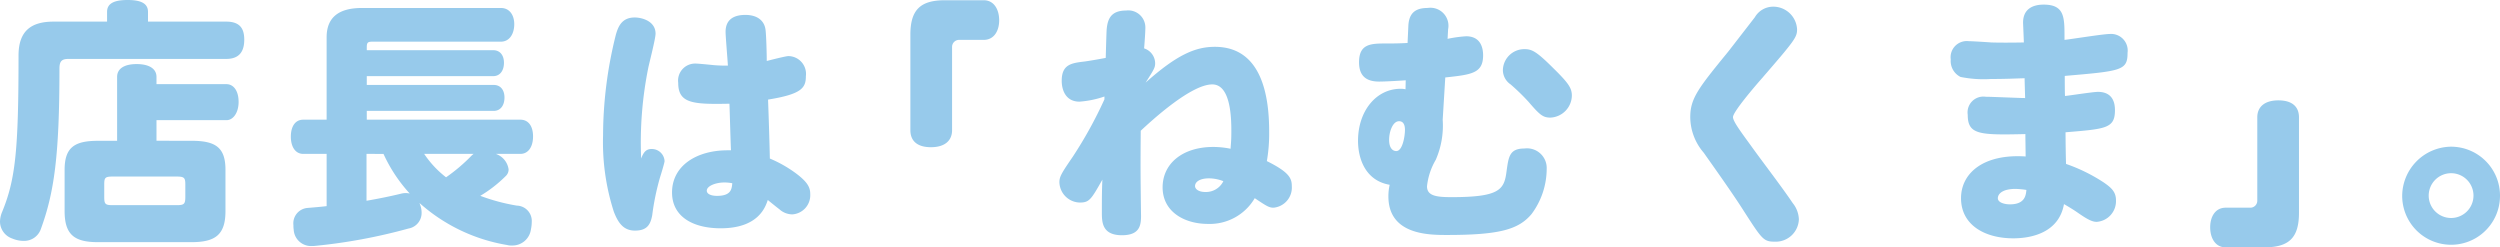
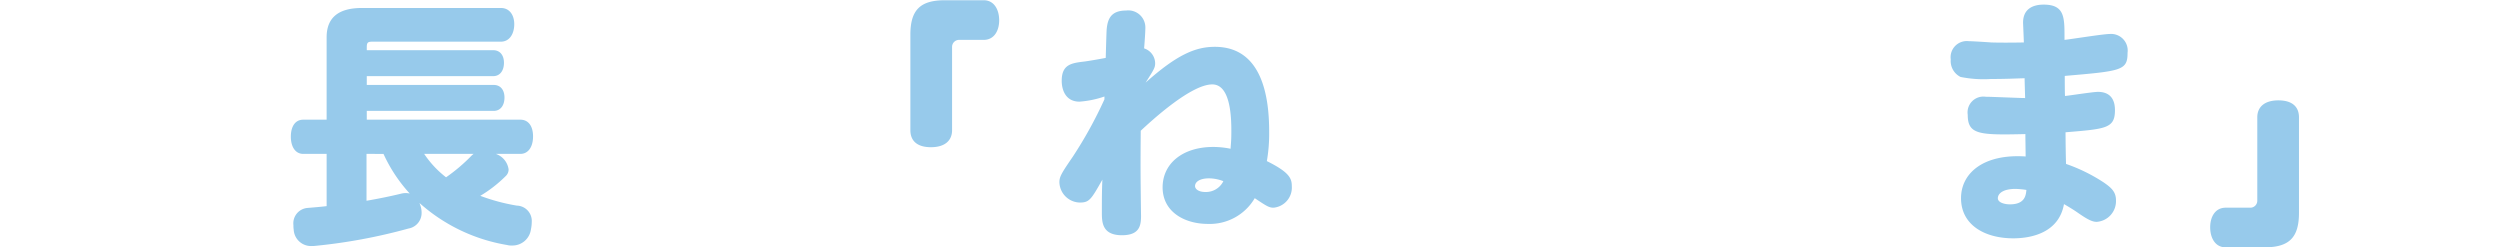
<svg xmlns="http://www.w3.org/2000/svg" width="291.39" height="28.828" viewBox="0 0 291.39 28.828">
  <defs>
    <style>.cls-1{fill:#97caeb;}</style>
  </defs>
  <g id="レイヤー_2" data-name="レイヤー 2">
    <g id="本文">
-       <path class="cls-1" d="M12.48,1.38c0-.99.84-1.38,2.4-1.38,1.53,0,2.37.39,2.37,1.38V2.52h9.12c1.62,0,2.1.839,2.1,2.1s-.48,2.248-2.1,2.248H7.98c-.78,0-1.05.27-1.05,1.112,0,10.26-.63,14.49-2.159,18.69A2.062,2.062,0,0,1,2.73,28.076a3.434,3.434,0,0,1-1.29-.269A2.107,2.107,0,0,1,0,25.828a3.086,3.086,0,0,1,.24-1.109c1.56-3.782,1.92-7.17,1.92-18.242C2.16,3.629,3.6,2.52,6.24,2.52h6.24Zm9.84,15.03c2.82,0,3.96.779,3.96,3.387v4.8c0,2.758-1.17,3.627-3.96,3.627H11.4c-2.73,0-3.87-.869-3.87-3.627V19.8c0-2.608,1.14-3.387,3.87-3.387h2.25V8.969c0-.991.871-1.5,2.28-1.5s2.31.511,2.31,1.5V9.81H26.4c.78,0,1.411.719,1.411,2.068,0,1.259-.631,2.128-1.411,2.128H18.24v2.4Zm-.719,5.1c0-.781-.121-.931-.991-.931h-7.5c-.87,0-.96.15-.96.931v1.412c0,.841.09.991.96.991h7.5c.87,0,.991-.15.991-.991Z" />
      <path class="cls-1" d="M57.87,17.966a2.231,2.231,0,0,1,1.41,1.77,1.041,1.041,0,0,1-.3.75,15.185,15.185,0,0,1-3,2.34,22.7,22.7,0,0,0,4.26,1.14,1.787,1.787,0,0,1,1.74,1.89,4.22,4.22,0,0,1-.09.84,2.174,2.174,0,0,1-2.22,1.92,1.837,1.837,0,0,1-.569-.06,20.317,20.317,0,0,1-10.2-4.89c.03.12.09.24.121.36a2.5,2.5,0,0,1,.119.78,1.839,1.839,0,0,1-1.53,1.83,64.345,64.345,0,0,1-11.07,2.04h-.21a2.019,2.019,0,0,1-2.1-1.92,3.085,3.085,0,0,1-.03-.51,1.8,1.8,0,0,1,1.651-2.01c.719-.06,1.469-.12,2.219-.21v-6.09H35.34c-.9,0-1.44-.809-1.44-2.008,0-1.229.54-1.978,1.44-1.978h2.73v-9.6C38.07,1.979,39.54.93,42.18.93h16.2c1.02,0,1.56.839,1.56,1.888,0,1.109-.54,2.038-1.56,2.038H43.44c-.57,0-.69.091-.69.663V5.85H57.48c.81,0,1.26.6,1.26,1.468,0,.9-.45,1.558-1.26,1.558H42.75V9.9H57.54c.811,0,1.26.6,1.26,1.468,0,.9-.449,1.558-1.26,1.558H42.75V13.95H60.66c.9,0,1.47.719,1.47,1.948s-.569,2.038-1.47,2.038H57.811Zm-15.15-.03V23.4c1.381-.24,2.73-.51,3.96-.81a2.645,2.645,0,0,1,.631-.09,2.316,2.316,0,0,1,.449.06,17.684,17.684,0,0,1-3.06-4.62Zm6.72,0a11.6,11.6,0,0,0,2.55,2.73,19.976,19.976,0,0,0,2.91-2.46,2.436,2.436,0,0,1,.3-.27Z" />
-       <path class="cls-1" d="M75.93,17.368a1.488,1.488,0,0,1,1.53,1.41c0,.18-.42,1.56-.51,1.83a28.835,28.835,0,0,0-.929,4.47c-.21,1.2-.691,1.8-2.011,1.8s-1.949-.87-2.46-2.19a26.441,26.441,0,0,1-1.26-8.88,48.539,48.539,0,0,1,1.5-11.79c.271-.93.69-1.98,2.19-1.98.84,0,2.43.42,2.43,1.89,0,.57-.72,3.36-.84,3.93a43.921,43.921,0,0,0-.84,10.62C75,17.758,75.3,17.368,75.93,17.368Zm8.64-13.65c0-1.62,1.2-1.98,2.31-1.98,1.38,0,2.19.66,2.34,1.68.091.6.15,2.88.15,3.69.45-.12,2.22-.57,2.52-.57a2.076,2.076,0,0,1,2.04,2.34c0,1.38-.51,2.1-4.409,2.73.059,1.53.179,5.13.209,6.87a14.587,14.587,0,0,1,3.18,1.83c1.32,1.02,1.53,1.62,1.53,2.34a2.237,2.237,0,0,1-2.1,2.34,2.274,2.274,0,0,1-1.5-.6c-.21-.15-1.17-.93-1.35-1.08-.27.81-1.08,3.3-5.49,3.3-3.27,0-5.67-1.38-5.67-4.17,0-3.12,2.85-4.92,6.481-4.92H85.2c-.06-1.26-.12-3.84-.179-5.43-4.261.09-5.971-.03-5.971-2.43a1.987,1.987,0,0,1,1.98-2.25c.36,0,1.531.12,2.13.18a16.554,16.554,0,0,0,1.68.06C84.811,7.018,84.57,4.258,84.57,3.718Zm-.15,17.55c-.96,0-2.04.39-2.04.96,0,.36.45.6,1.2.6,1.65,0,1.71-.81,1.771-1.47A4.708,4.708,0,0,0,84.42,21.268Z" />
      <path class="cls-1" d="M110.97,15.178c0,1.23-.869,1.98-2.46,1.98-1.619,0-2.4-.75-2.4-1.98V4.048c0-2.88,1.14-4.02,4.02-4.02h4.53c1.2,0,1.8,1.08,1.8,2.34,0,1.23-.6,2.28-1.8,2.28h-2.849a.814.814,0,0,0-.841.81Z" />
      <path class="cls-1" d="M141.6,5.458c5.609,0,6.329,6.03,6.329,9.9a18.647,18.647,0,0,1-.27,3.42c2.67,1.32,2.91,2.04,2.91,2.94a2.352,2.352,0,0,1-2.13,2.49c-.51,0-.81-.18-2.19-1.11a6.076,6.076,0,0,1-5.46,3c-2.729,0-5.28-1.41-5.28-4.26,0-2.76,2.31-4.71,5.91-4.71a10.089,10.089,0,0,1,2.01.21c.06-.81.091-1.11.091-1.95,0-1.38,0-5.55-2.221-5.55-2.489,0-7.05,4.2-8.34,5.4-.03,4.17-.03,4.8.03,9.54.031,1.29.031,2.64-2.219,2.64-2.341,0-2.341-1.56-2.341-2.7,0-1.26,0-2.52.06-3.78-1.32,2.34-1.53,2.67-2.639,2.67a2.436,2.436,0,0,1-2.371-2.37c0-.66.27-1.08,1.56-2.97a49.1,49.1,0,0,0,3.69-6.69v-.33a11.344,11.344,0,0,1-2.91.6c-1.62,0-2.07-1.38-2.07-2.43,0-1.92,1.141-2.07,2.67-2.25.66-.09,1.681-.27,2.46-.42.06-2.04.09-3.21.12-3.42.12-1.17.54-2.1,2.25-2.1a1.989,1.989,0,0,1,2.25,1.98c0,.51-.09,1.83-.149,2.43a1.851,1.851,0,0,1,1.29,1.71c0,.54-.12.72-1.111,2.28C137.22,6.328,139.38,5.458,141.6,5.458Zm-.691,15.33c-1.08,0-1.62.42-1.62.9,0,.33.39.69,1.2.69a2.255,2.255,0,0,0,2.1-1.26A4.626,4.626,0,0,0,140.91,20.788Z" />
-       <path class="cls-1" d="M163.845,9.358c-.8.06-2.415.15-3.1.15-1.44,0-2.34-.6-2.34-2.25,0-2.19,1.411-2.19,3.241-2.19.538,0,1.4,0,2.415-.06l.09-1.95c.059-1.5.782-2.13,2.256-2.13a2.1,2.1,0,0,1,2.378,2.49l-.06,1.11a14.542,14.542,0,0,1,2.16-.3c1.681,0,1.98,1.32,1.98,2.22,0,2.1-1.35,2.25-4.41,2.58l-.3,4.92a9.954,9.954,0,0,1-.809,4.68,7.666,7.666,0,0,0-1.02,3.09c0,1.14,1.17,1.26,2.88,1.26,5.58,0,6.12-.87,6.39-3,.24-1.71.33-2.67,2.1-2.67a2.293,2.293,0,0,1,2.581,2.37,8.863,8.863,0,0,1-1.771,5.28c-1.5,1.77-3.66,2.43-9.84,2.43-2.1,0-6.84,0-6.84-4.5a5.975,5.975,0,0,1,.15-1.35c-2.82-.48-3.69-3.03-3.69-5.13,0-3.45,2.1-6.06,4.97-6.06a2.232,2.232,0,0,1,.565.06Zm-1.935,6.93c0,1.05.477,1.32.833,1.32.745,0,1.013-1.77,1.013-2.46,0-.21,0-1.02-.685-1.02C162.327,14.128,161.91,15.358,161.91,16.288Zm18.81-2.58c-.9,0-1.26-.33-2.579-1.86a24.524,24.524,0,0,0-2.071-2.01,2.031,2.031,0,0,1-.9-1.65,2.5,2.5,0,0,1,2.52-2.46c.871,0,1.411.27,3.42,2.28,1.741,1.71,2.1,2.28,2.1,3.15A2.618,2.618,0,0,1,180.72,13.708Z" />
-       <path class="cls-1" d="M209.46,3.418c0,.93-.27,1.29-4.14,5.76-.87.99-3.33,3.87-3.33,4.47,0,.48.87,1.65,2.071,3.3,1.349,1.89,3.6,4.8,4.889,6.72a3.19,3.19,0,0,1,.72,1.89,2.7,2.7,0,0,1-2.819,2.61c-1.29,0-1.471-.27-3.54-3.48-1.29-2.04-3.3-4.86-4.741-6.9a6.393,6.393,0,0,1-1.56-4.14c0-2.19.96-3.39,4.44-7.65.21-.27,2.071-2.67,3.09-3.99a2.468,2.468,0,0,1,2.13-1.23A2.778,2.778,0,0,1,209.46,3.418Z" />
      <path class="cls-1" d="M235.8,2.638c0-1.53,1.051-2.1,2.4-2.1,2.43,0,2.43,1.47,2.43,3.78v.33c.84-.09,4.53-.69,5.31-.69a1.935,1.935,0,0,1,2.04,2.19c0,2.07-.69,2.13-7.32,2.7,0,.36,0,2.01.03,2.34.6-.06,3.27-.48,3.84-.48,1.26,0,1.98.69,1.98,2.13,0,2.13-1.05,2.19-5.76,2.58,0,.57.03,3.18.061,3.69a19.633,19.633,0,0,1,4.439,2.19c.811.57,1.38,1.05,1.38,2.04a2.418,2.418,0,0,1-2.25,2.52c-.54,0-1.109-.3-2.31-1.14-.3-.21-.929-.6-1.5-.93-.57,3.24-3.63,3.99-5.91,3.99-3.33,0-6.09-1.56-6.09-4.68,0-2.91,2.61-5.19,7.531-4.86,0-.42-.031-2.22-.031-2.61-5.34.12-6.719.09-6.719-2.25a1.844,1.844,0,0,1,2.1-2.1c.72,0,3.93.15,4.59.15-.03-1.05-.06-2.04-.06-2.31-1.02.03-2.22.09-3.93.09a13.5,13.5,0,0,1-3.54-.24,2.075,2.075,0,0,1-1.14-2.04,1.884,1.884,0,0,1,2.07-2.13c.42,0,2.28.12,2.64.15.84.03,2.4.03,3.811,0C235.891,4.708,235.8,2.758,235.8,2.638Zm-.87,19.38c-1.65,0-2.07.66-2.07,1.08,0,.54.84.72,1.411.72,1.769,0,1.859-1.08,1.919-1.68A9.941,9.941,0,0,0,234.93,22.018Z" />
      <path class="cls-1" d="M263.1,13.678c0-1.23.869-1.98,2.46-1.98,1.619,0,2.4.75,2.4,1.98v11.13c0,2.88-1.14,4.02-4.02,4.02h-4.53c-1.2,0-1.8-1.08-1.8-2.34,0-1.23.6-2.28,1.8-2.28h2.85a.814.814,0,0,0,.841-.81Z" />
-       <path class="cls-1" d="M291.39,22.828a5.7,5.7,0,1,1-11.4,0,5.765,5.765,0,0,1,5.61-5.73A5.705,5.705,0,0,1,291.39,22.828Zm-8.31,0a2.61,2.61,0,1,0,2.61-2.64A2.612,2.612,0,0,0,283.08,22.828Z" />
    </g>
  </g>
</svg>